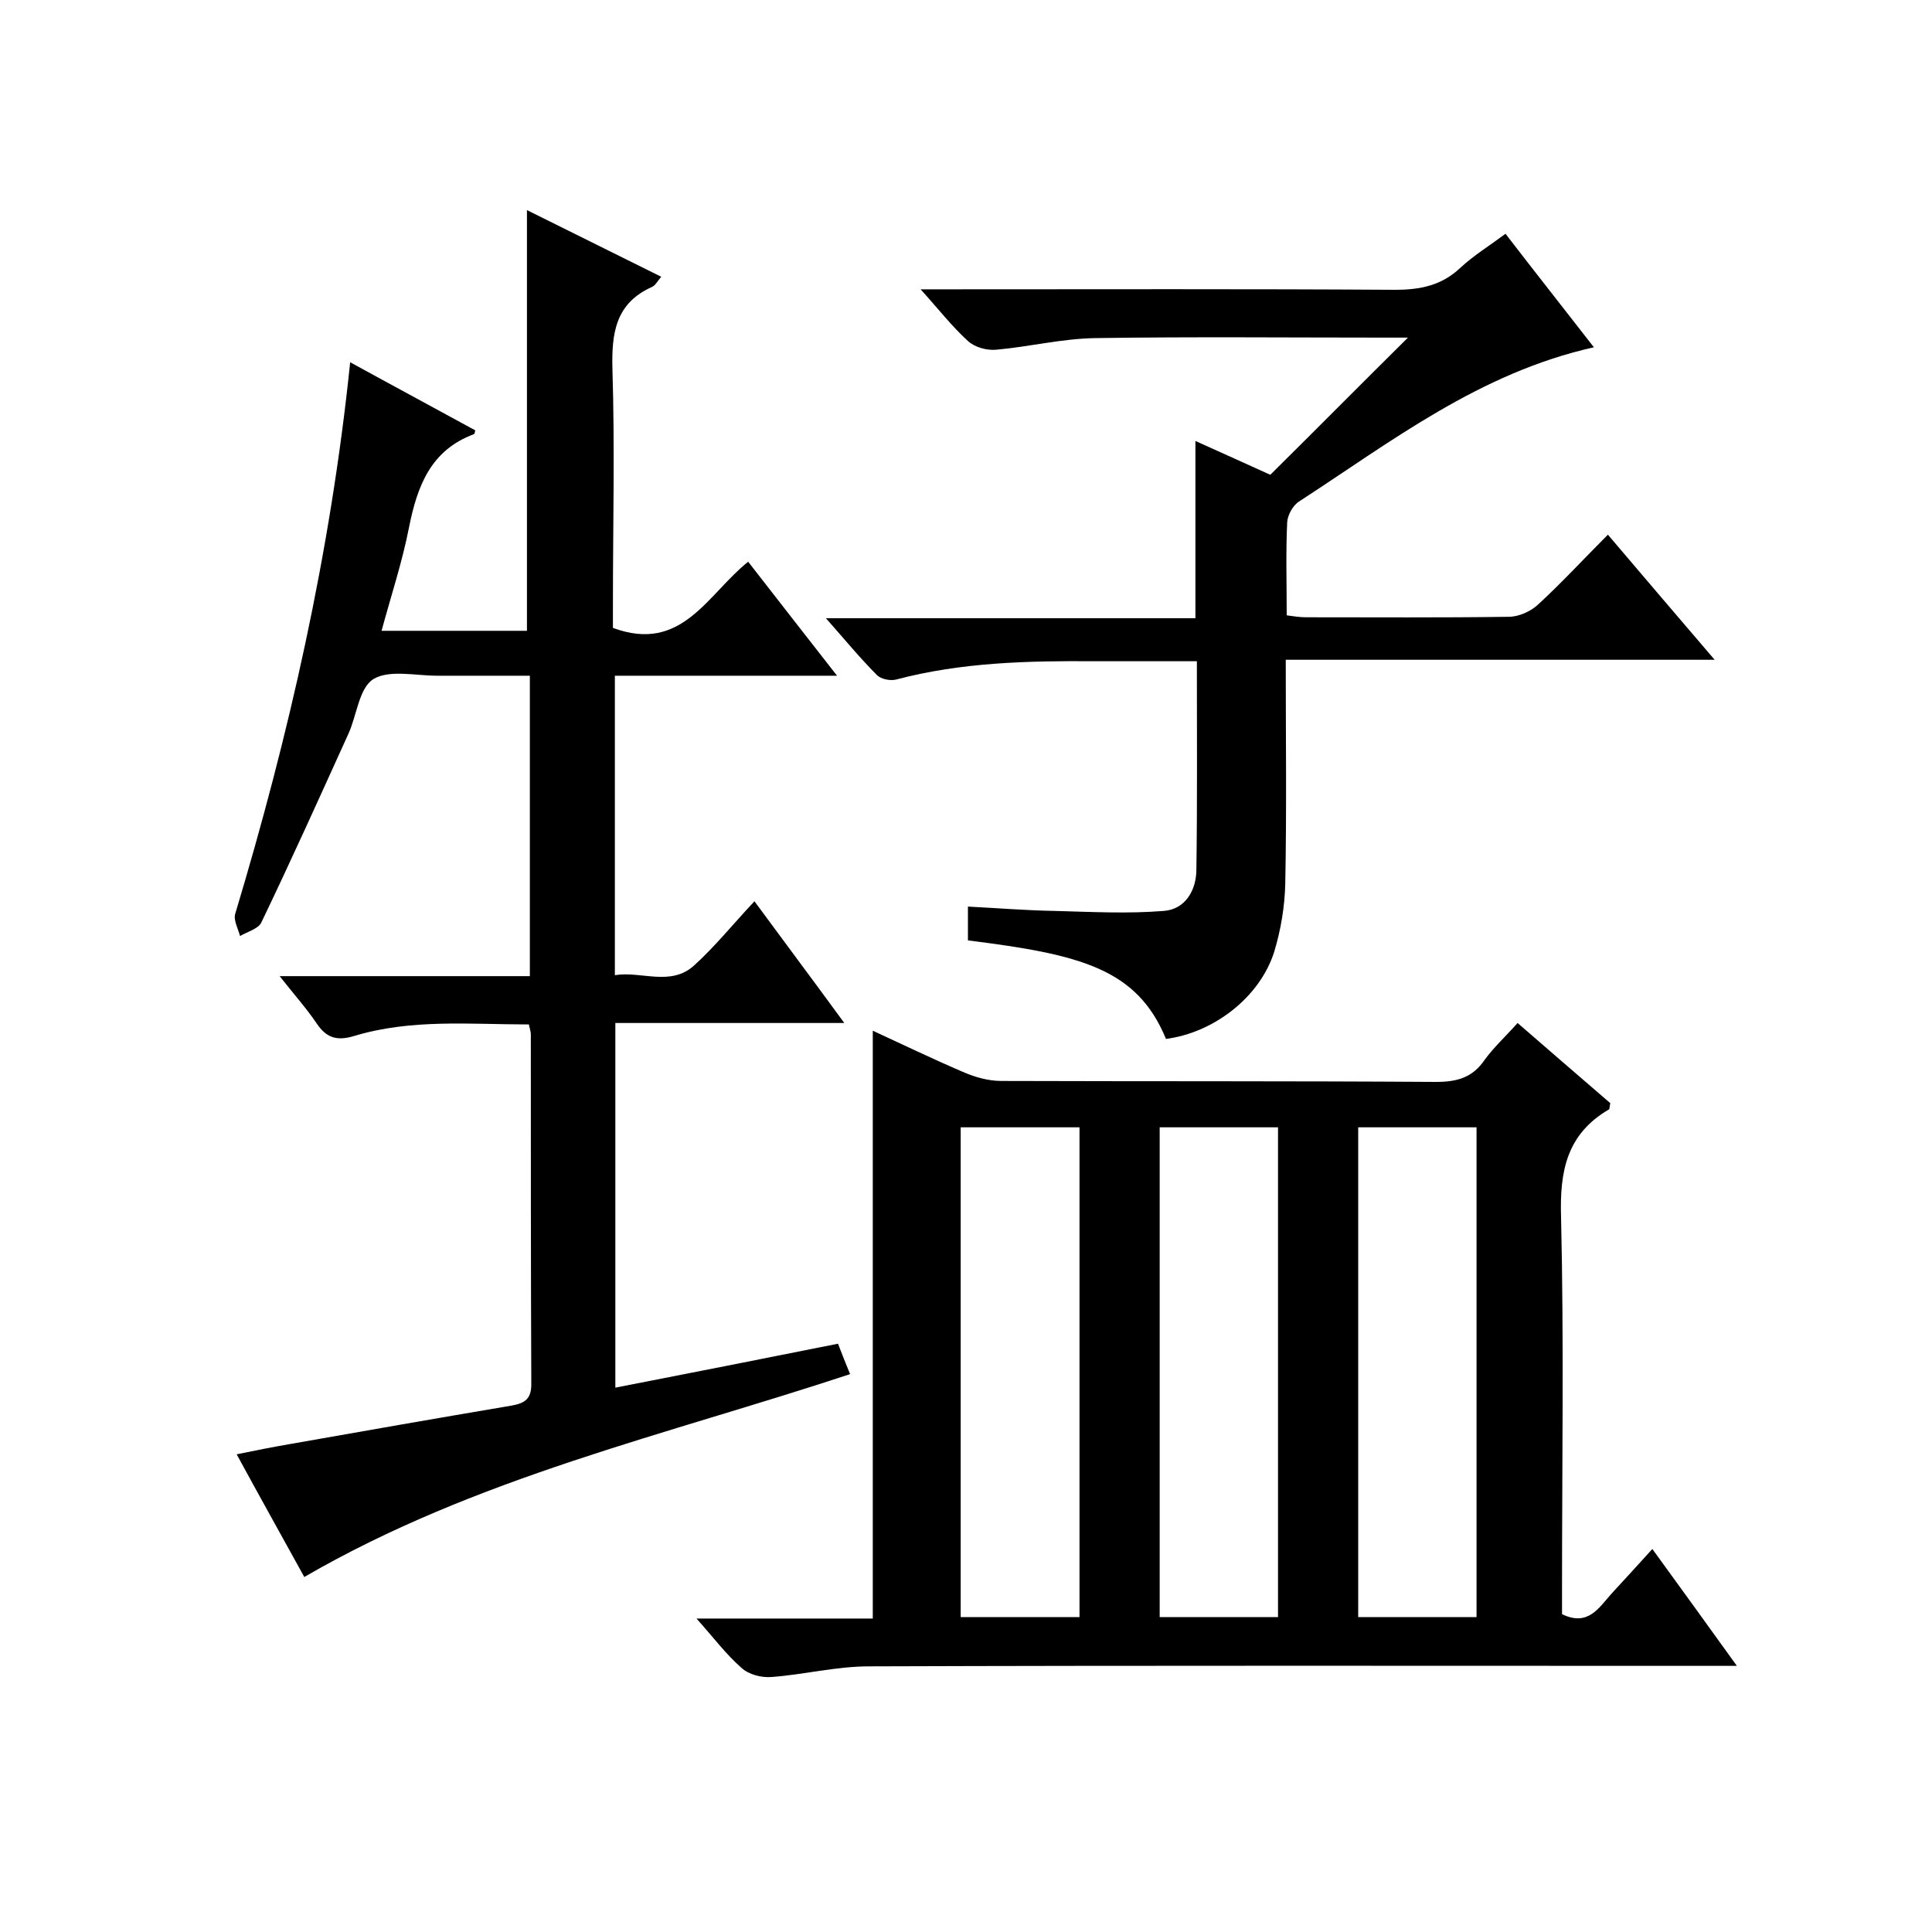
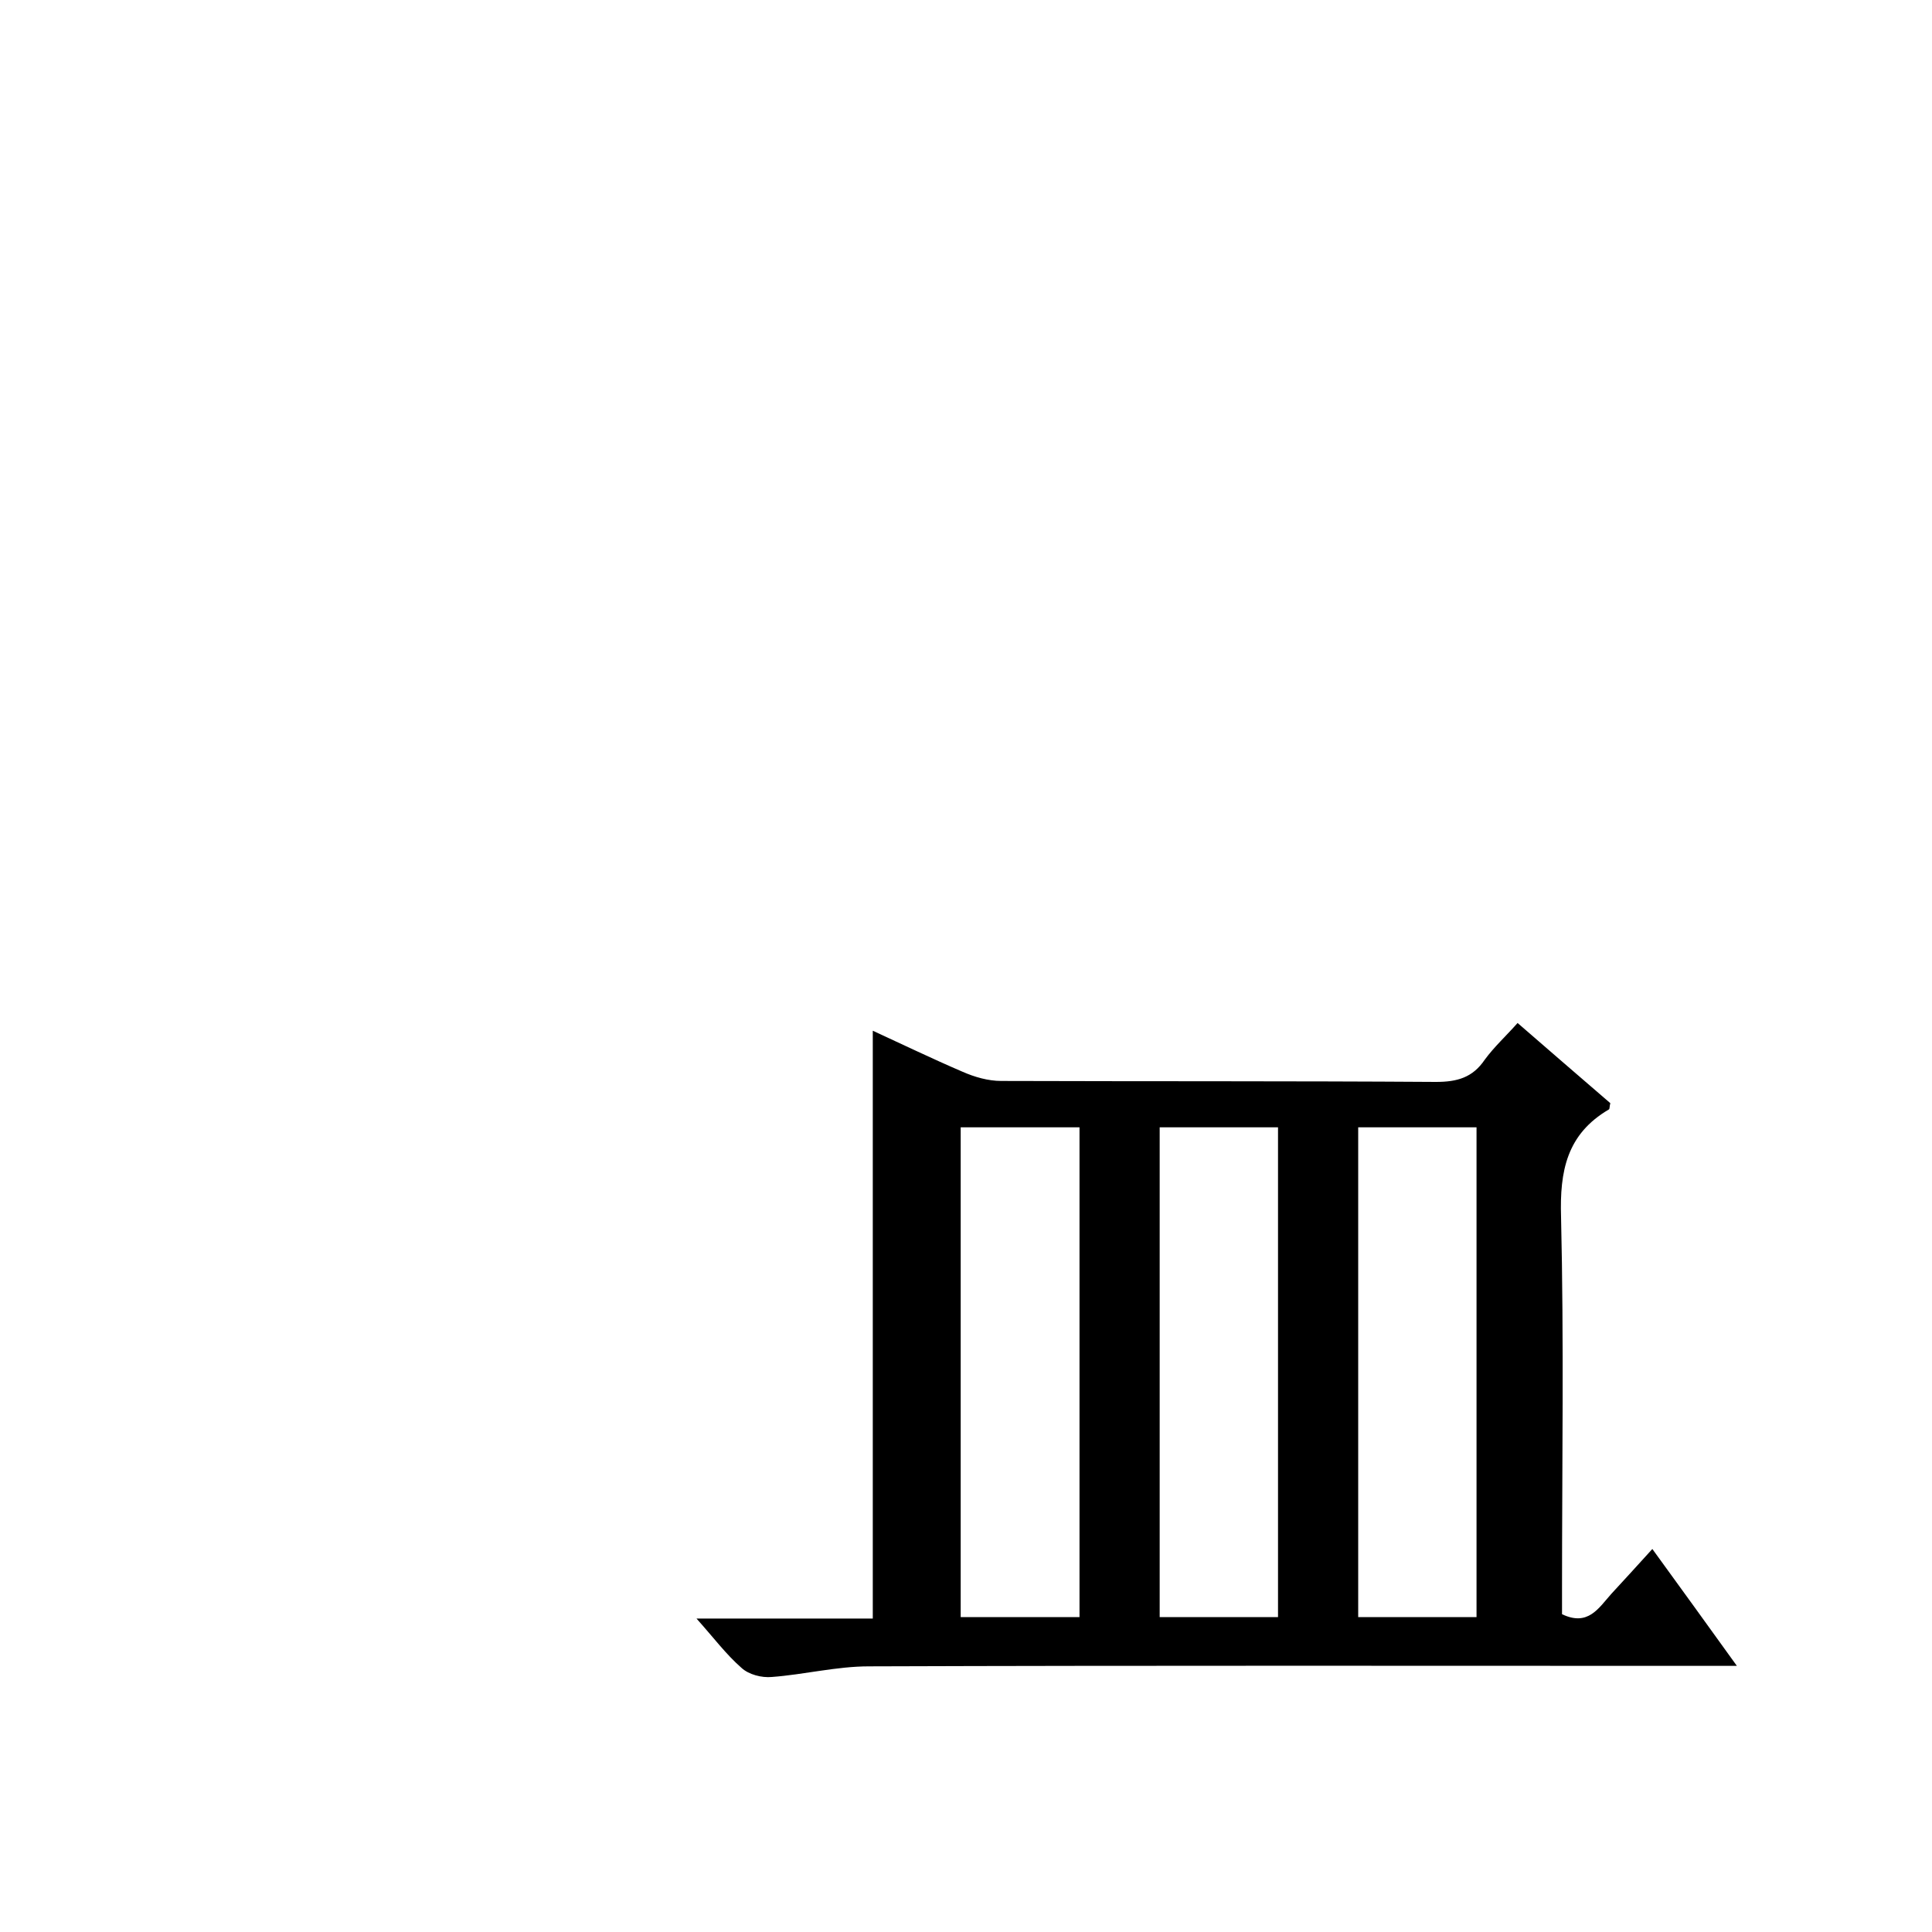
<svg xmlns="http://www.w3.org/2000/svg" enable-background="new 0 0 400 400" viewBox="0 0 400 400">
  <path d="m314.2 211.8c6.6 5.7 12.9 11.2 19.2 16.6-.2.7-.1 1.2-.3 1.3-8.7 5.1-10.2 12.7-9.9 22.3.6 25.6.2 51.3.2 77v5.2c5.4 2.6 7.6-1.3 10.2-4.2 2.7-2.9 5.4-5.9 8.5-9.3 5.8 8 11.4 15.7 17.5 24.2-2.8 0-4.5 0-6.3 0-57.8 0-115.6-.1-173.4.1-6.7 0-13.4 1.7-20.1 2.2-2.1.2-4.8-.5-6.3-1.9-3.2-2.8-5.8-6.3-9.3-10.2h36.5c0-40.8 0-81 0-121.7 6.1 2.8 12.3 5.8 18.6 8.5 2.5 1.1 5.3 1.9 8 1.9 30 .1 60 0 90 .2 4.4 0 7.6-.9 10.1-4.6 1.9-2.6 4.4-4.9 6.8-7.6zm-90.7 123c0-34.1 0-67.8 0-101.4-8.5 0-16.5 0-24.6 0v101.4zm41.1 0c0-34.1 0-67.8 0-101.4-8.5 0-16.5 0-24.5 0v101.4zm41.1 0c0-34.1 0-67.8 0-101.4-8.5 0-16.5 0-24.5 0v101.4z" />
-   <path d="m72.5 75c9.1 5 17.5 9.5 25.9 14.1-.1.3-.1.7-.3.8-8.9 3.3-11.7 10.7-13.4 19.2-1.4 7.2-3.7 14.1-5.7 21.5h30.1c0-28.8 0-57.6 0-87.1 9.3 4.6 18.3 9.1 27.8 13.8-.7.8-1.2 1.8-1.9 2.1-7.6 3.4-8.4 9.6-8.2 17.1.5 16.2.1 32.3.1 48.5v5c14.3 5.3 19.5-6.9 28-13.7 6 7.7 11.9 15.3 18.4 23.6-16 0-30.9 0-46 0v62c5.5-.9 11.5 2.4 16.4-2 4.3-3.9 8-8.5 12.5-13.3 6.1 8.3 12.1 16.3 18.6 25.2-16.4 0-31.7 0-47.4 0v75.5c15.4-3 30.6-6 46.1-9.1.8 2.1 1.6 4.1 2.5 6.3-38.1 12.6-77.5 21.4-113 42-4.4-8-9-16.2-14-25.4 3.9-.8 7.4-1.5 10.9-2.1 15.3-2.7 30.7-5.4 46.1-8 2.7-.5 4-1.4 4-4.4-.1-24.2-.1-48.3-.1-72.5 0-.5-.2-1-.4-2-12.1 0-24.4-1.2-36.2 2.4-3.7 1.1-5.8.3-7.8-2.7-2.1-3.1-4.7-6-7.6-9.7h51.8c0-20.8 0-41 0-62.2-6.3 0-12.8 0-19.2 0-4.5 0-9.9-1.3-13.2.7-3 1.9-3.4 7.5-5.2 11.4-5.9 13-11.8 26.1-18 39-.6 1.3-2.9 1.9-4.4 2.8-.4-1.5-1.4-3.3-1-4.6 11.1-36.9 19.7-74.5 23.8-114.2z" />
-   <path d="m266.2 136.6c0 16 .2 31.2-.1 46.3-.1 4.7-.9 9.6-2.3 14.2-3 9.4-12.5 16.7-22.4 18-6-14.6-17.8-17.5-41-20.4 0-2 0-4.1 0-7 6 .3 12 .8 18.1.9 7.5.2 15 .6 22.4 0 4.5-.3 6.8-4.3 6.8-8.6.2-14.1.1-28.3.1-43.1-7.2 0-14.1 0-21 0-13.9-.1-27.7.2-41.3 3.8-1.2.3-3.2-.1-4-1-3.5-3.5-6.6-7.3-10.5-11.7h76.5c0-12.3 0-24.2 0-36.7 5.3 2.4 10.7 4.8 15.5 7 9.5-9.4 18.8-18.8 28.5-28.4-1.5 0-3.1 0-4.7 0-20 0-40-.2-60 .1-6.9.1-13.7 1.8-20.5 2.4-2 .2-4.5-.5-5.9-1.8-3.3-3-6-6.5-9.8-10.7h6.2c30.7 0 61.3-.1 92 .1 5.3 0 9.7-.9 13.6-4.6 2.7-2.5 5.8-4.4 9.3-7 6 7.8 12 15.4 18.3 23.5-23.7 5.3-41.9 19.5-61 31.9-1.3.8-2.4 2.8-2.5 4.3-.3 6.3-.1 12.6-.1 19.3 1.5.2 2.7.4 4 .4 14 0 28 .1 42-.1 2 0 4.5-1.1 6-2.5 4.9-4.5 9.4-9.4 14.5-14.5 7.3 8.6 14.4 16.9 22.1 25.9-30 0-59 0-88.8 0z" />
</svg>